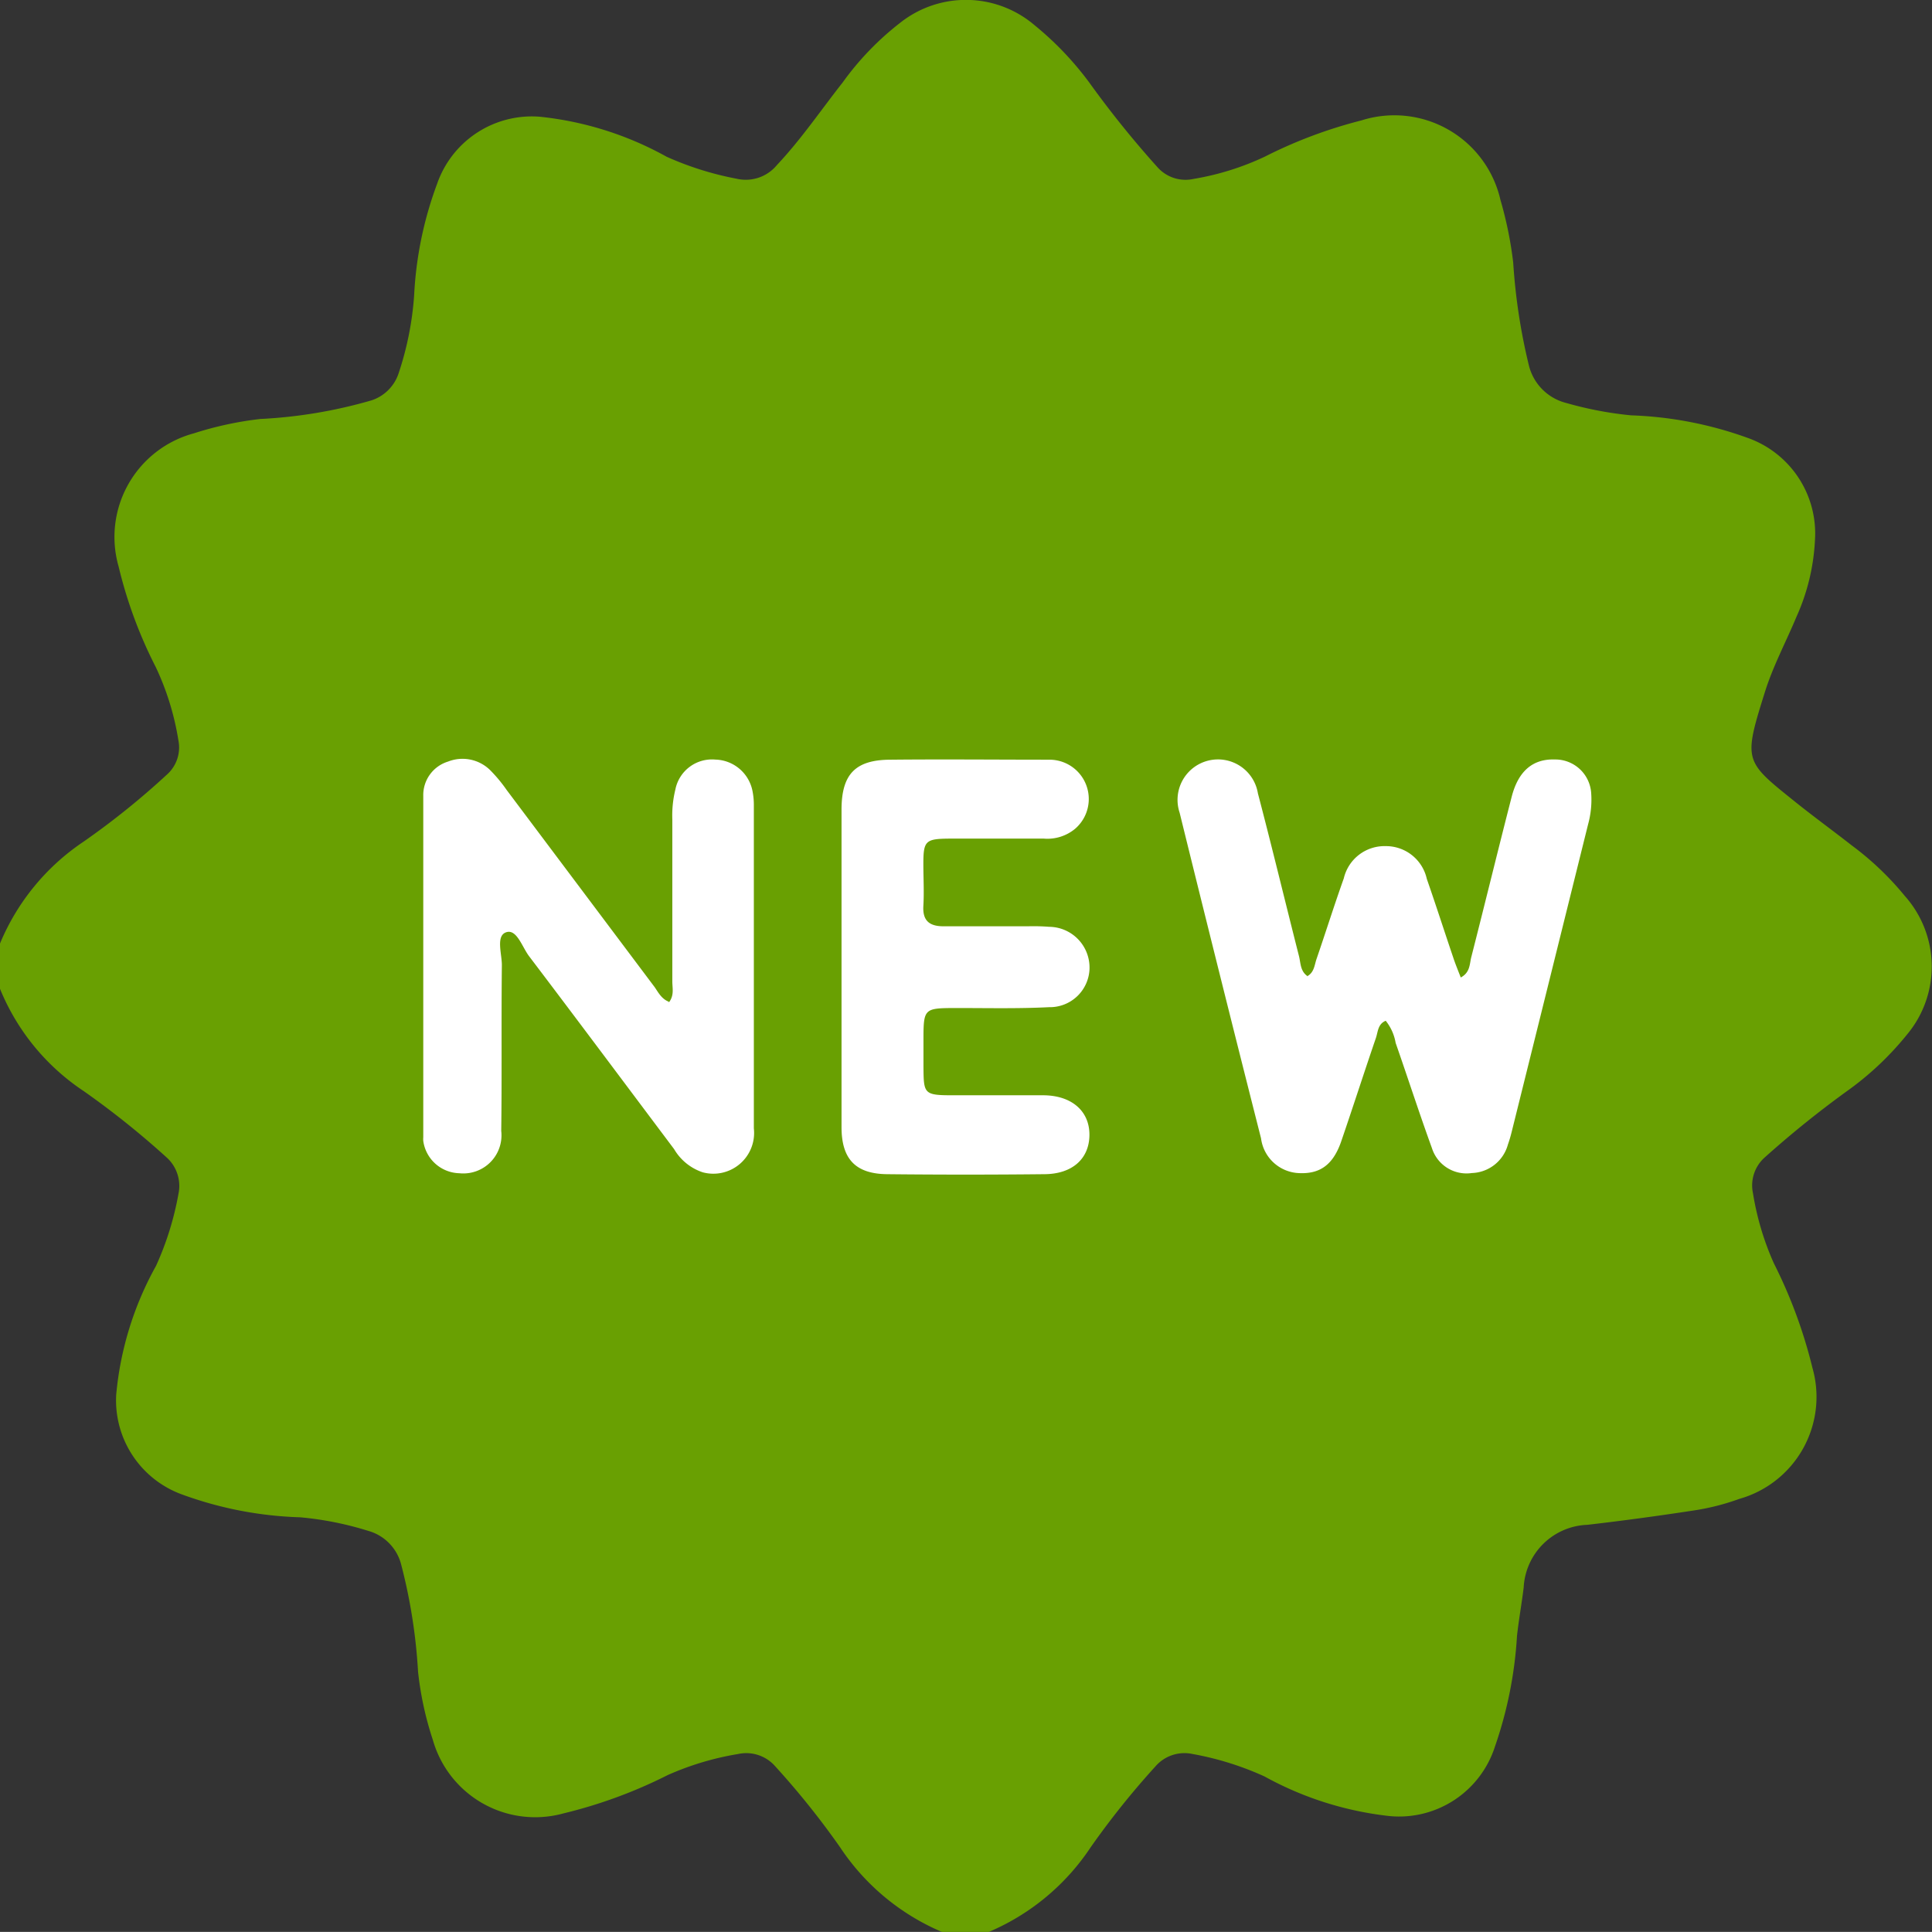
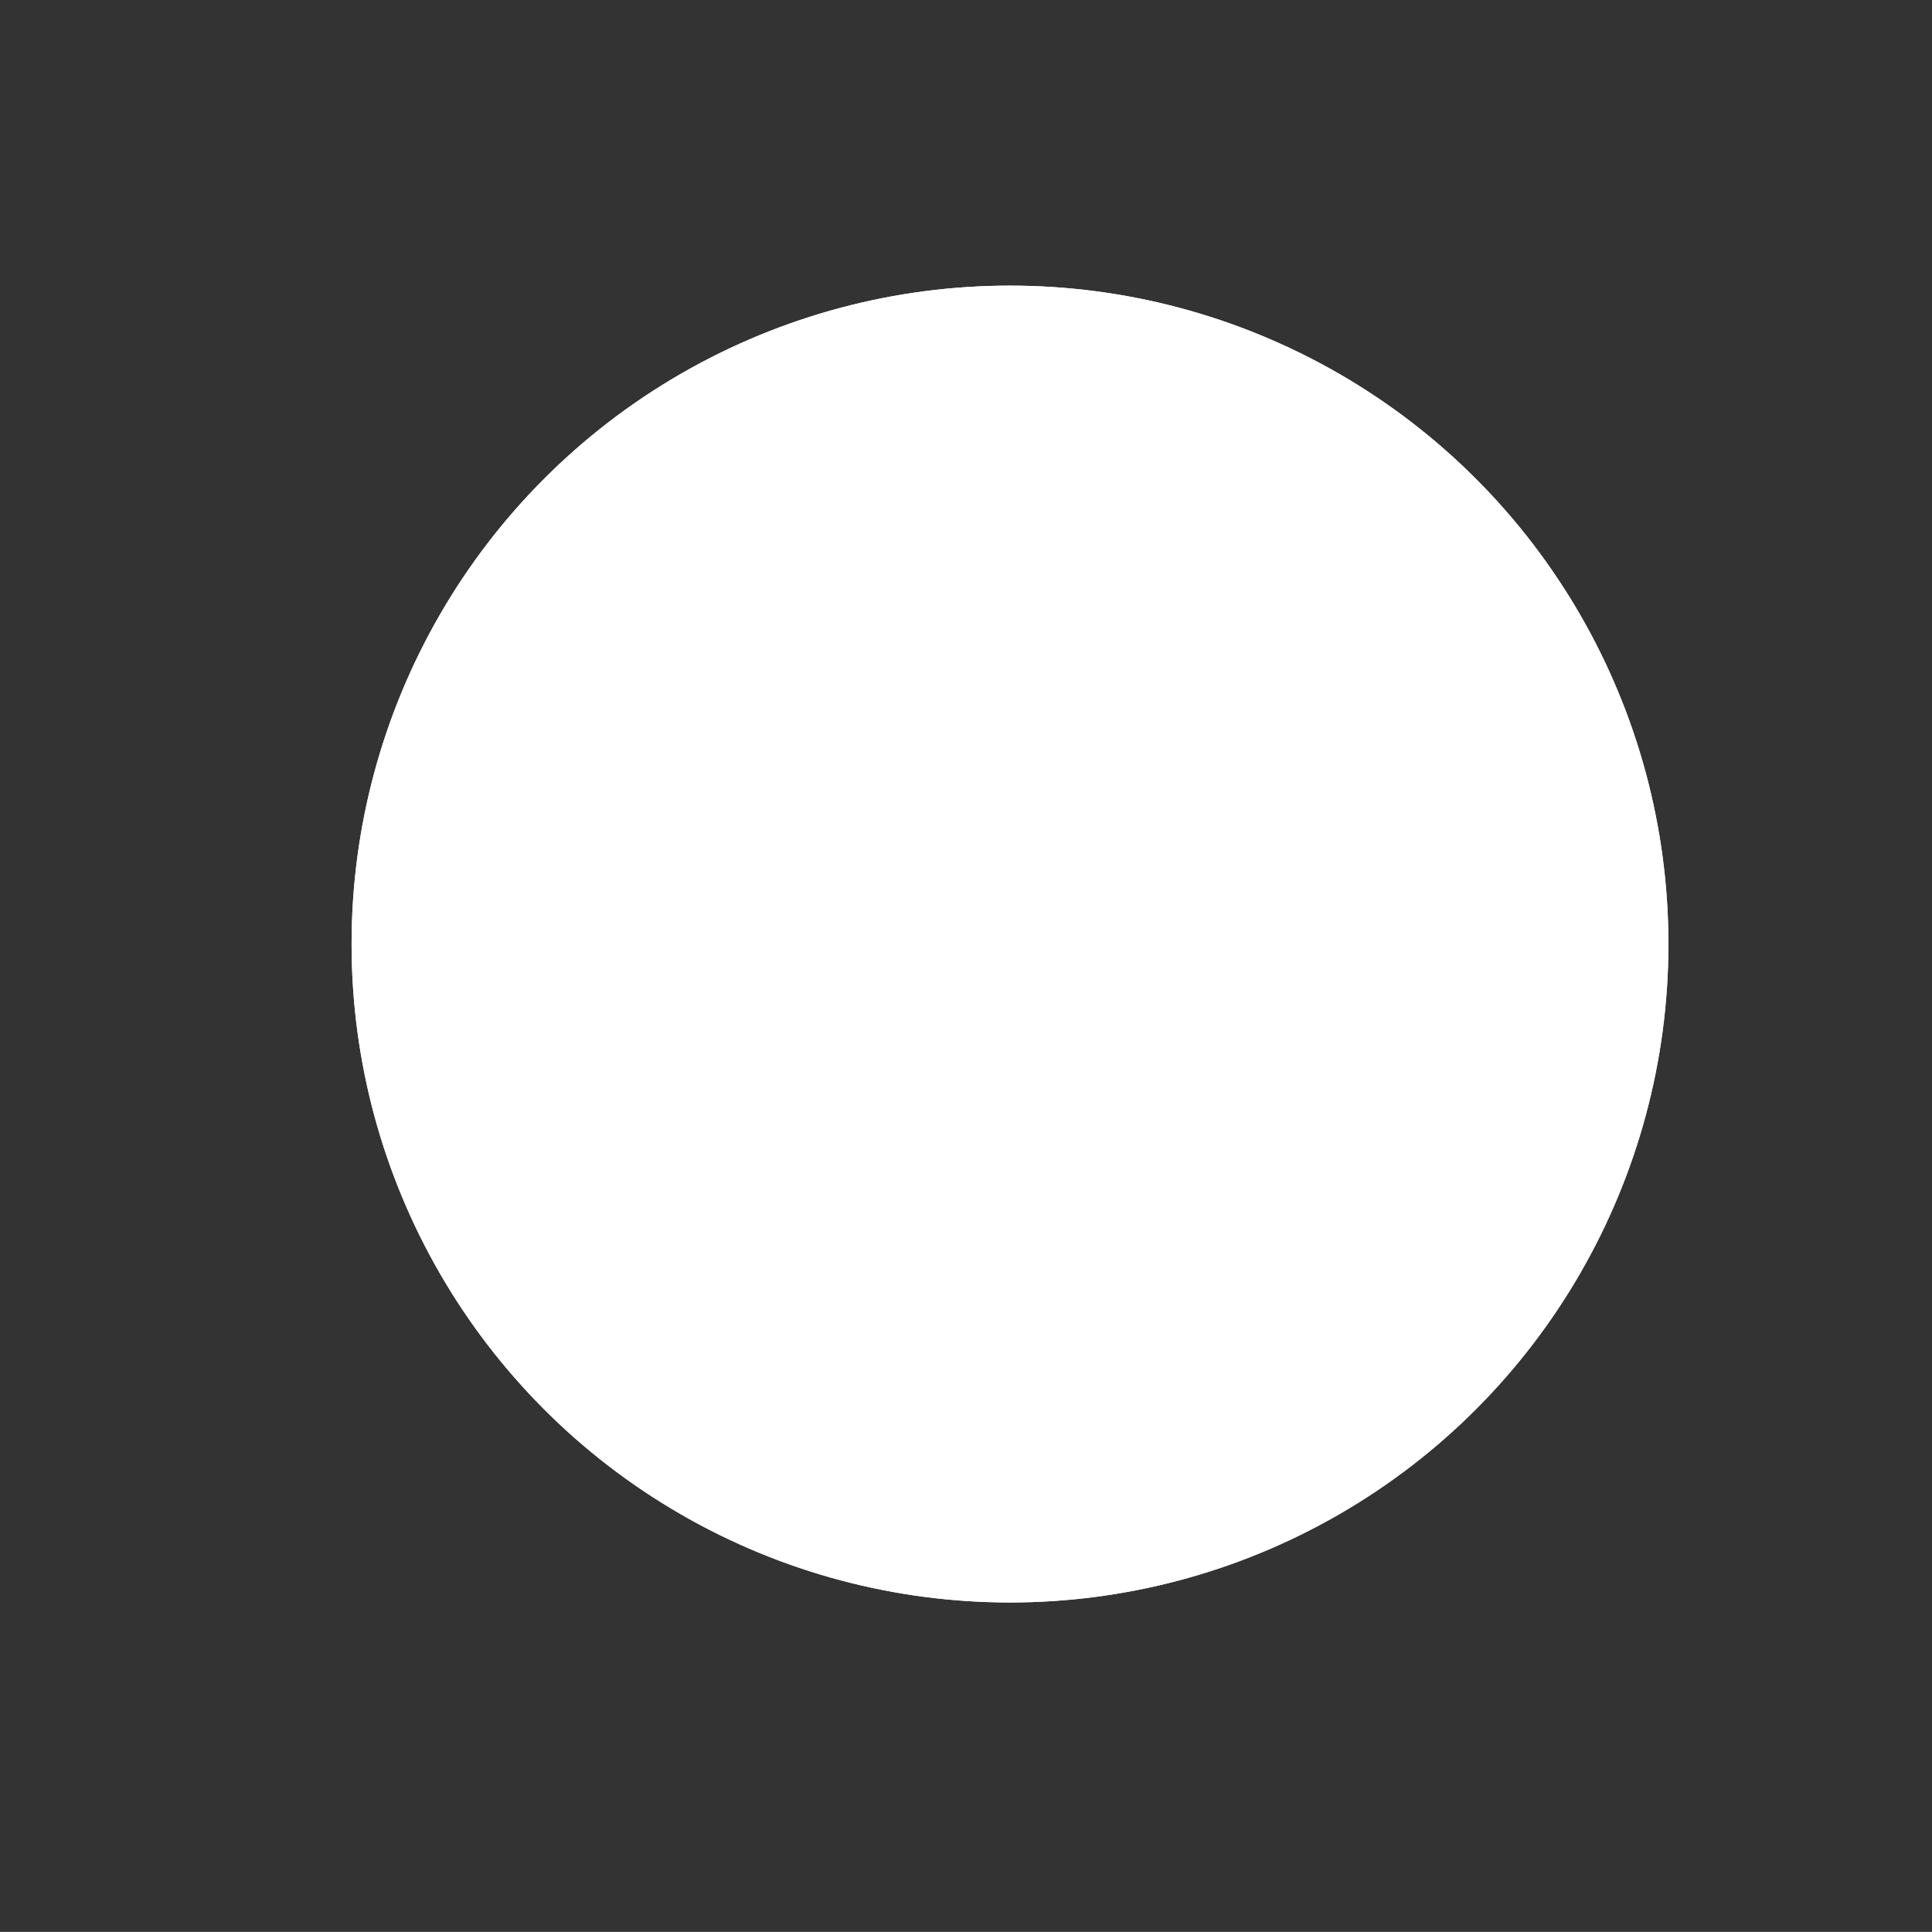
<svg xmlns="http://www.w3.org/2000/svg" width="18.486" height="18.485" viewBox="0 0 18.486 18.485">
  <rect x="0" y="0" width="18.486" height="18.485" fill="#333333" stroke="none" />
  <defs>
    <clipPath id="clip-path">
-       <rect id="Rectangle_423" data-name="Rectangle 423" width="18.486" height="18.485" fill="#69a002" />
-     </clipPath>
+       </clipPath>
  </defs>
  <g id="Group_1075" data-name="Group 1075" transform="translate(-1105.66 -389.662)">
    <g id="Ellipse_17" data-name="Ellipse 17" transform="translate(1109.024 392.395)" fill="#fff" stroke="#fff" stroke-width="1">
      <circle cx="6.3" cy="6.3" r="6.3" stroke="none" />
      <circle cx="6.3" cy="6.3" r="5.8" fill="none" />
    </g>
    <g id="Group_720" data-name="Group 720" transform="translate(1105.66 389.662)">
      <g id="Group_719" data-name="Group 719" clip-path="url(#clip-path)">
-         <path id="Path_160" data-name="Path 160" d="M0,9.461V9.028a2.178,2.178,0,0,1,.8-.975,7.482,7.482,0,0,0,.8-.644.347.347,0,0,0,.107-.325,2.6,2.6,0,0,0-.216-.7,4.3,4.3,0,0,1-.356-.963,1.027,1.027,0,0,1,.721-1.275,3.293,3.293,0,0,1,.634-.137,4.626,4.626,0,0,0,1.064-.178.406.406,0,0,0,.258-.253,3,3,0,0,0,.151-.758A3.551,3.551,0,0,1,4.182,1.76a.959.959,0,0,1,.984-.643A3.168,3.168,0,0,1,6.379,1.5a3,3,0,0,0,.669.21.386.386,0,0,0,.386-.131c.232-.246.421-.526.629-.79A2.751,2.751,0,0,1,8.612.219,1.012,1.012,0,0,1,9.9.242a3.023,3.023,0,0,1,.522.547,9.511,9.511,0,0,0,.656.814.358.358,0,0,0,.342.109A2.6,2.6,0,0,0,12.1,1.5a4.48,4.48,0,0,1,.927-.348,1.041,1.041,0,0,1,1.33.762,3.654,3.654,0,0,1,.122.6,5.671,5.671,0,0,0,.149.979.492.492,0,0,0,.359.363,3.457,3.457,0,0,0,.619.118,3.639,3.639,0,0,1,1.111.214.97.97,0,0,1,.649.982,2.016,2.016,0,0,1-.177.732c-.1.24-.223.469-.3.714-.212.675-.2.664.3,1.066.174.139.354.27.529.407a2.835,2.835,0,0,1,.508.484A1.014,1.014,0,0,1,18.246,9.9a2.9,2.9,0,0,1-.547.521,9.671,9.671,0,0,0-.815.655.358.358,0,0,0-.111.341,2.68,2.68,0,0,0,.2.671,4.668,4.668,0,0,1,.369,1,1.014,1.014,0,0,1-.7,1.254,2.255,2.255,0,0,1-.418.108c-.344.053-.69.1-1.036.14a.633.633,0,0,0-.609.6c-.019.155-.047.309-.064.464a3.927,3.927,0,0,1-.211,1.058.963.963,0,0,1-1.006.665,3.194,3.194,0,0,1-1.2-.38,2.9,2.9,0,0,0-.686-.214.367.367,0,0,0-.356.118,7.866,7.866,0,0,0-.62.774,2.2,2.2,0,0,1-.986.815H9.024a2.2,2.2,0,0,1-.986-.815,7.757,7.757,0,0,0-.62-.774.368.368,0,0,0-.356-.118,2.766,2.766,0,0,0-.67.2,4.612,4.612,0,0,1-1,.368,1.018,1.018,0,0,1-1.251-.705A3.128,3.128,0,0,1,4,15.995a5.234,5.234,0,0,0-.163-1.031.45.45,0,0,0-.313-.316,3.111,3.111,0,0,0-.652-.13A3.594,3.594,0,0,1,1.743,14.3a.958.958,0,0,1-.631-.957,3.115,3.115,0,0,1,.381-1.231,2.889,2.889,0,0,0,.214-.686.367.367,0,0,0-.118-.356,8.167,8.167,0,0,0-.788-.63A2.147,2.147,0,0,1,0,9.461m12.512-.12c-.071-.047-.066-.126-.083-.193-.132-.519-.257-1.039-.393-1.557a.387.387,0,1,0-.749.185q.384,1.559.779,3.116a.382.382,0,0,0,.372.333c.2.007.324-.087.4-.318.111-.324.216-.651.327-.975.02-.058.018-.134.094-.165a.462.462,0,0,1,.095.212c.117.335.226.673.347,1.006a.347.347,0,0,0,.382.239.37.37,0,0,0,.345-.272c.014-.04.026-.08.036-.121q.366-1.471.731-2.942a.89.89,0,0,0,.03-.3.344.344,0,0,0-.348-.322c-.208-.007-.348.108-.412.354-.132.513-.257,1.027-.388,1.54-.016.064-.01.144-.1.192-.027-.07-.052-.13-.072-.191-.085-.251-.165-.5-.253-.753a.4.4,0,0,0-.394-.313.4.4,0,0,0-.4.308c-.091.255-.172.513-.26.769-.021.059-.022.132-.092.169M6.4,9.585c-.067-.025-.1-.086-.134-.137L4.848,7.559a1.413,1.413,0,0,0-.161-.193.377.377,0,0,0-.4-.079.335.335,0,0,0-.237.33q0,1.632,0,3.264a.219.219,0,0,0,0,.036.358.358,0,0,0,.346.309.365.365,0,0,0,.4-.405c.007-.529,0-1.058.006-1.587,0-.109-.059-.281.042-.314s.152.142.219.23c.465.613.925,1.23,1.387,1.845a.5.5,0,0,0,.274.222.39.39,0,0,0,.489-.421c0-1.028,0-2.056,0-3.084A.683.683,0,0,0,7.2,7.568a.372.372,0,0,0-.355-.3.357.357,0,0,0-.383.287,1.039,1.039,0,0,0-.029.286c0,.517,0,1.034,0,1.551,0,.063.02.131-.033.2m1.652-.339c0,.511,0,1.022,0,1.532,0,.307.136.447.437.45q.748.008,1.5,0c.272,0,.434-.149.435-.376s-.168-.375-.434-.379c-.288,0-.577,0-.865,0s-.287-.011-.289-.28c0-.078,0-.156,0-.234,0-.32,0-.32.318-.321.294,0,.589.007.883-.008a.38.38,0,0,0,.388-.374.39.39,0,0,0-.387-.395,1.923,1.923,0,0,0-.2-.005c-.27,0-.541,0-.811,0-.139,0-.2-.058-.192-.195s0-.264,0-.4c0-.224.02-.242.252-.244.3,0,.6,0,.9,0a.415.415,0,0,0,.3-.094.376.376,0,0,0-.249-.661c-.5,0-1.01-.005-1.514,0-.337,0-.47.136-.472.472,0,.5,0,1.01,0,1.514" transform="translate(0 0)" fill="#69a002" />
+         <path id="Path_160" data-name="Path 160" d="M0,9.461V9.028a2.178,2.178,0,0,1,.8-.975,7.482,7.482,0,0,0,.8-.644.347.347,0,0,0,.107-.325,2.6,2.6,0,0,0-.216-.7,4.3,4.3,0,0,1-.356-.963,1.027,1.027,0,0,1,.721-1.275,3.293,3.293,0,0,1,.634-.137,4.626,4.626,0,0,0,1.064-.178.406.406,0,0,0,.258-.253,3,3,0,0,0,.151-.758a.959.959,0,0,1,.984-.643A3.168,3.168,0,0,1,6.379,1.5a3,3,0,0,0,.669.21.386.386,0,0,0,.386-.131c.232-.246.421-.526.629-.79A2.751,2.751,0,0,1,8.612.219,1.012,1.012,0,0,1,9.9.242a3.023,3.023,0,0,1,.522.547,9.511,9.511,0,0,0,.656.814.358.358,0,0,0,.342.109A2.6,2.6,0,0,0,12.1,1.5a4.48,4.48,0,0,1,.927-.348,1.041,1.041,0,0,1,1.33.762,3.654,3.654,0,0,1,.122.6,5.671,5.671,0,0,0,.149.979.492.492,0,0,0,.359.363,3.457,3.457,0,0,0,.619.118,3.639,3.639,0,0,1,1.111.214.97.97,0,0,1,.649.982,2.016,2.016,0,0,1-.177.732c-.1.24-.223.469-.3.714-.212.675-.2.664.3,1.066.174.139.354.27.529.407a2.835,2.835,0,0,1,.508.484A1.014,1.014,0,0,1,18.246,9.9a2.9,2.9,0,0,1-.547.521,9.671,9.671,0,0,0-.815.655.358.358,0,0,0-.111.341,2.68,2.68,0,0,0,.2.671,4.668,4.668,0,0,1,.369,1,1.014,1.014,0,0,1-.7,1.254,2.255,2.255,0,0,1-.418.108c-.344.053-.69.1-1.036.14a.633.633,0,0,0-.609.6c-.019.155-.047.309-.064.464a3.927,3.927,0,0,1-.211,1.058.963.963,0,0,1-1.006.665,3.194,3.194,0,0,1-1.2-.38,2.9,2.9,0,0,0-.686-.214.367.367,0,0,0-.356.118,7.866,7.866,0,0,0-.62.774,2.2,2.2,0,0,1-.986.815H9.024a2.2,2.2,0,0,1-.986-.815,7.757,7.757,0,0,0-.62-.774.368.368,0,0,0-.356-.118,2.766,2.766,0,0,0-.67.2,4.612,4.612,0,0,1-1,.368,1.018,1.018,0,0,1-1.251-.705A3.128,3.128,0,0,1,4,15.995a5.234,5.234,0,0,0-.163-1.031.45.45,0,0,0-.313-.316,3.111,3.111,0,0,0-.652-.13A3.594,3.594,0,0,1,1.743,14.3a.958.958,0,0,1-.631-.957,3.115,3.115,0,0,1,.381-1.231,2.889,2.889,0,0,0,.214-.686.367.367,0,0,0-.118-.356,8.167,8.167,0,0,0-.788-.63A2.147,2.147,0,0,1,0,9.461m12.512-.12c-.071-.047-.066-.126-.083-.193-.132-.519-.257-1.039-.393-1.557a.387.387,0,1,0-.749.185q.384,1.559.779,3.116a.382.382,0,0,0,.372.333c.2.007.324-.087.4-.318.111-.324.216-.651.327-.975.02-.058.018-.134.094-.165a.462.462,0,0,1,.095.212c.117.335.226.673.347,1.006a.347.347,0,0,0,.382.239.37.37,0,0,0,.345-.272c.014-.04.026-.08.036-.121q.366-1.471.731-2.942a.89.89,0,0,0,.03-.3.344.344,0,0,0-.348-.322c-.208-.007-.348.108-.412.354-.132.513-.257,1.027-.388,1.54-.016.064-.01.144-.1.192-.027-.07-.052-.13-.072-.191-.085-.251-.165-.5-.253-.753a.4.4,0,0,0-.394-.313.4.4,0,0,0-.4.308c-.091.255-.172.513-.26.769-.021.059-.022.132-.092.169M6.4,9.585c-.067-.025-.1-.086-.134-.137L4.848,7.559a1.413,1.413,0,0,0-.161-.193.377.377,0,0,0-.4-.079.335.335,0,0,0-.237.33q0,1.632,0,3.264a.219.219,0,0,0,0,.036.358.358,0,0,0,.346.309.365.365,0,0,0,.4-.405c.007-.529,0-1.058.006-1.587,0-.109-.059-.281.042-.314s.152.142.219.23c.465.613.925,1.23,1.387,1.845a.5.5,0,0,0,.274.222.39.39,0,0,0,.489-.421c0-1.028,0-2.056,0-3.084A.683.683,0,0,0,7.2,7.568a.372.372,0,0,0-.355-.3.357.357,0,0,0-.383.287,1.039,1.039,0,0,0-.029.286c0,.517,0,1.034,0,1.551,0,.063.02.131-.033.2m1.652-.339c0,.511,0,1.022,0,1.532,0,.307.136.447.437.45q.748.008,1.5,0c.272,0,.434-.149.435-.376s-.168-.375-.434-.379c-.288,0-.577,0-.865,0s-.287-.011-.289-.28c0-.078,0-.156,0-.234,0-.32,0-.32.318-.321.294,0,.589.007.883-.008a.38.38,0,0,0,.388-.374.39.39,0,0,0-.387-.395,1.923,1.923,0,0,0-.2-.005c-.27,0-.541,0-.811,0-.139,0-.2-.058-.192-.195s0-.264,0-.4c0-.224.02-.242.252-.244.3,0,.6,0,.9,0a.415.415,0,0,0,.3-.094.376.376,0,0,0-.249-.661c-.5,0-1.01-.005-1.514,0-.337,0-.47.136-.472.472,0,.5,0,1.01,0,1.514" transform="translate(0 0)" fill="#69a002" />
      </g>
    </g>
  </g>
</svg>